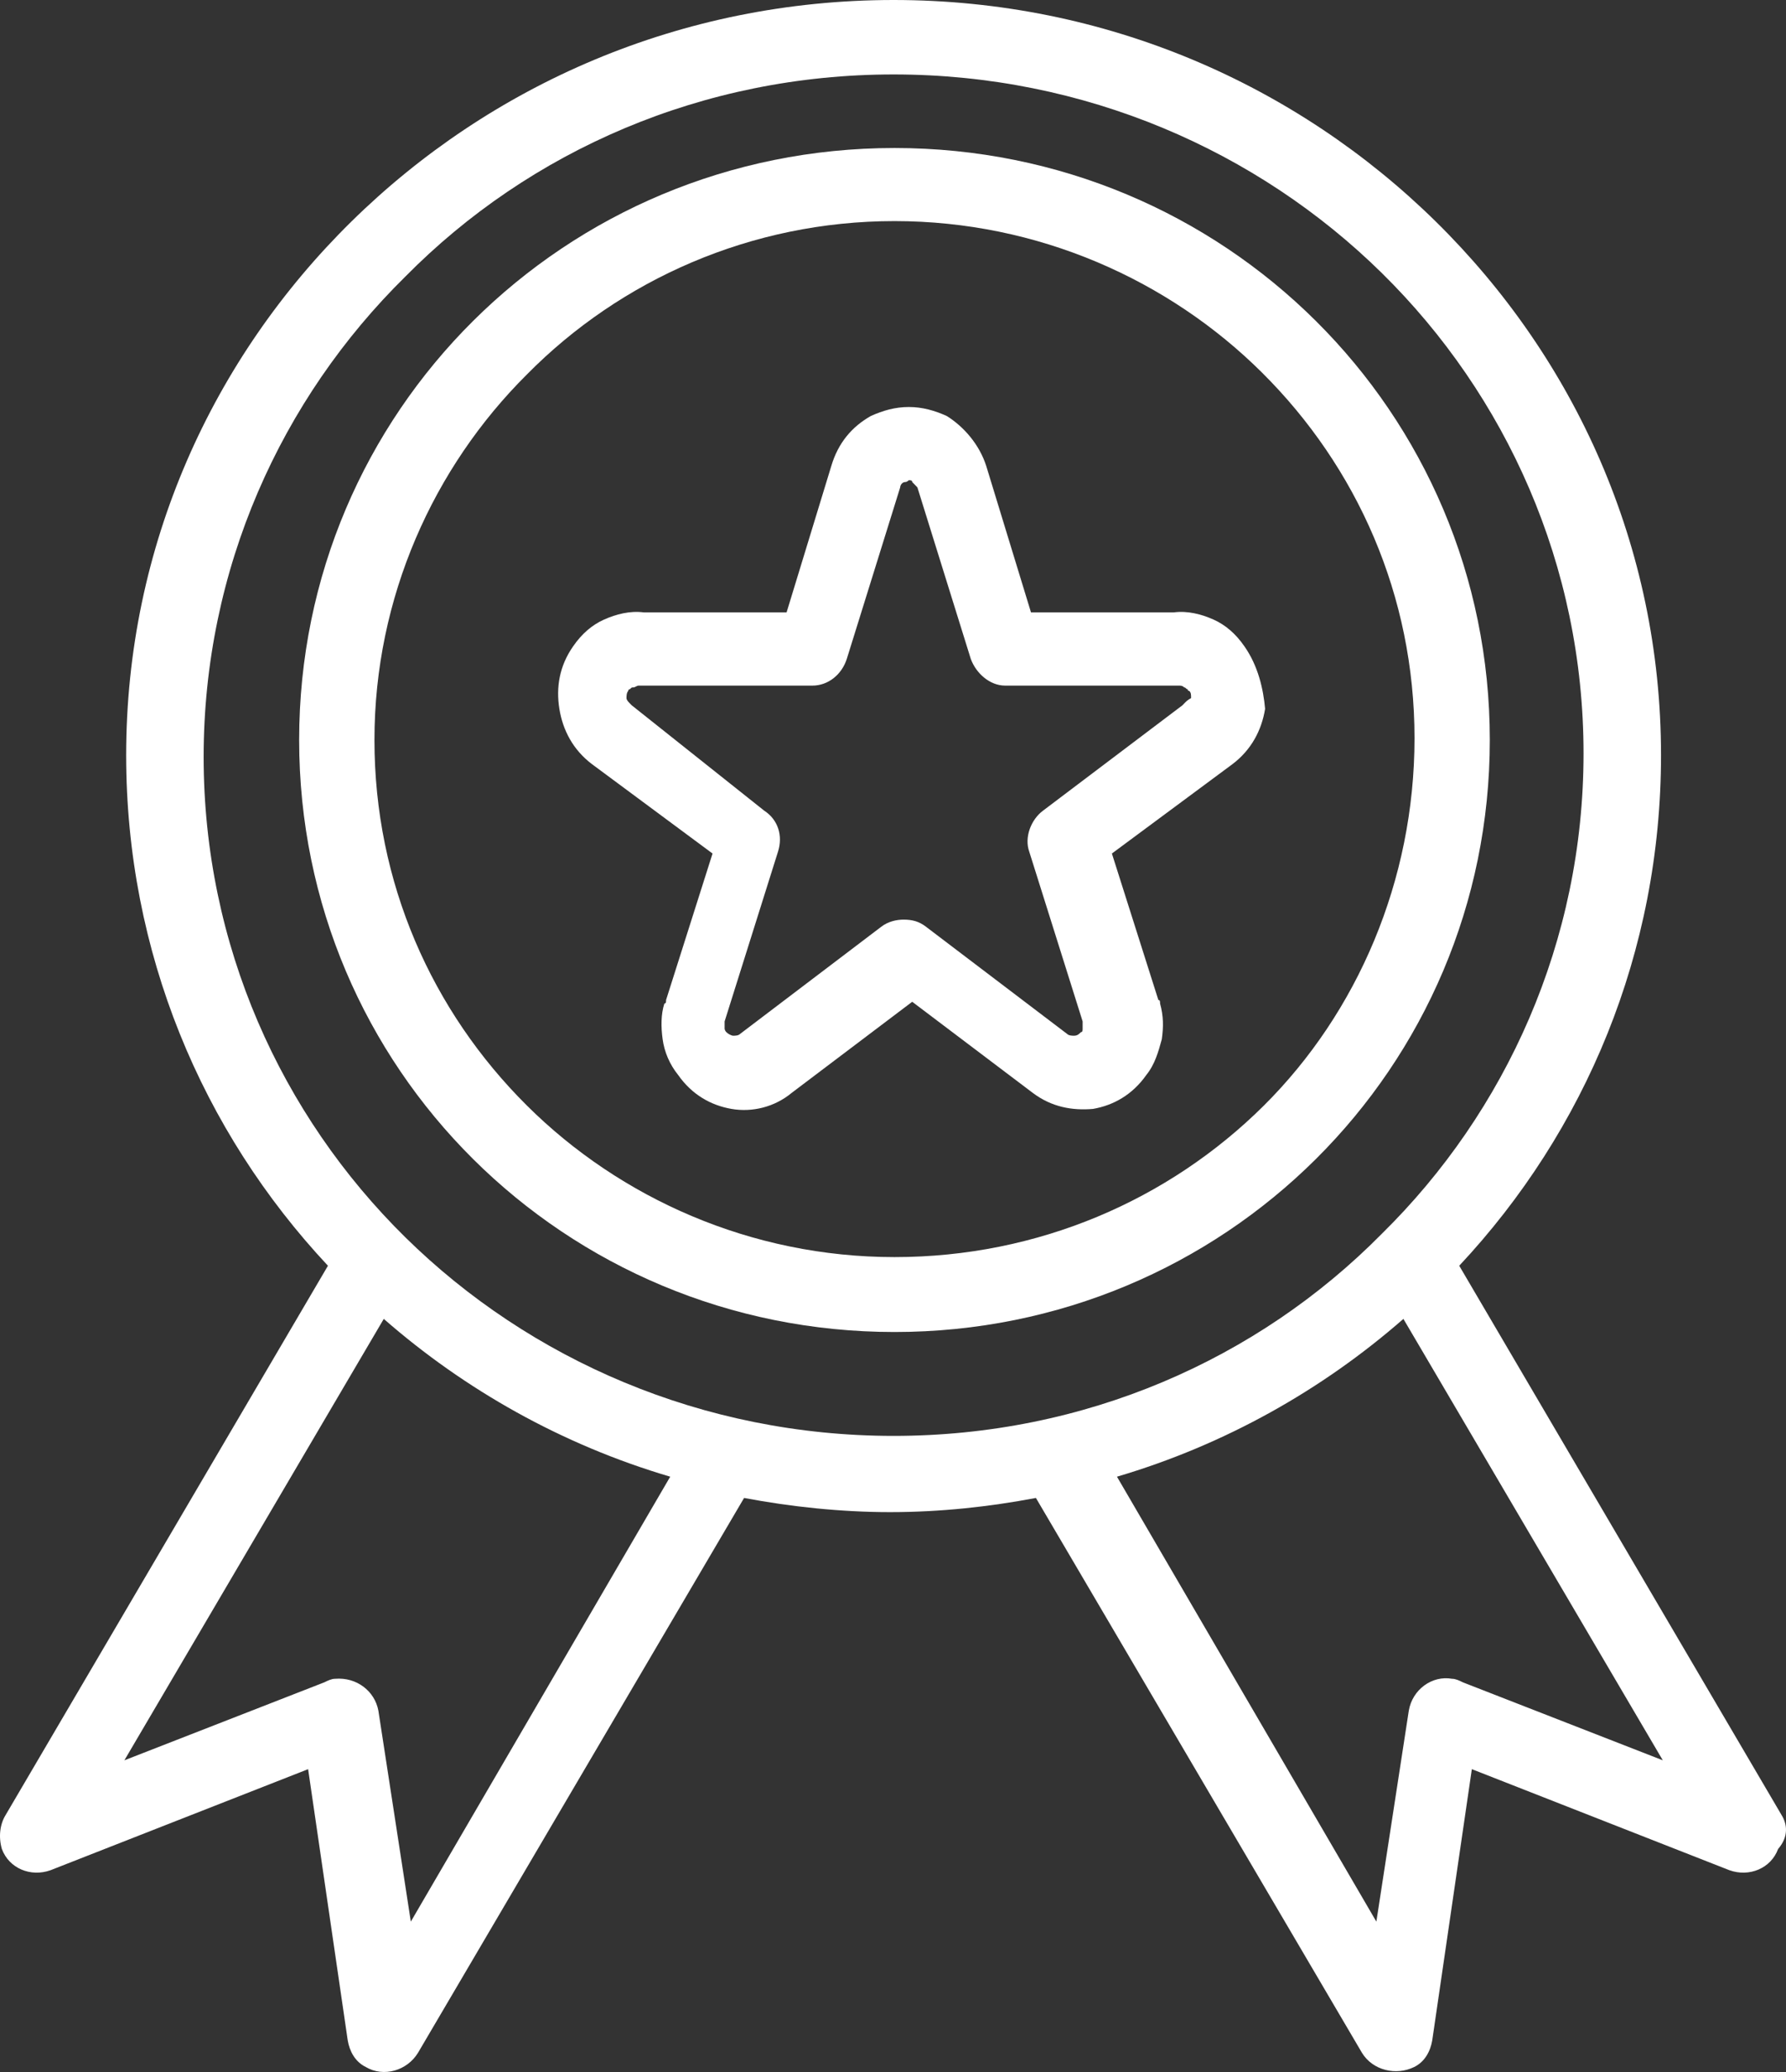
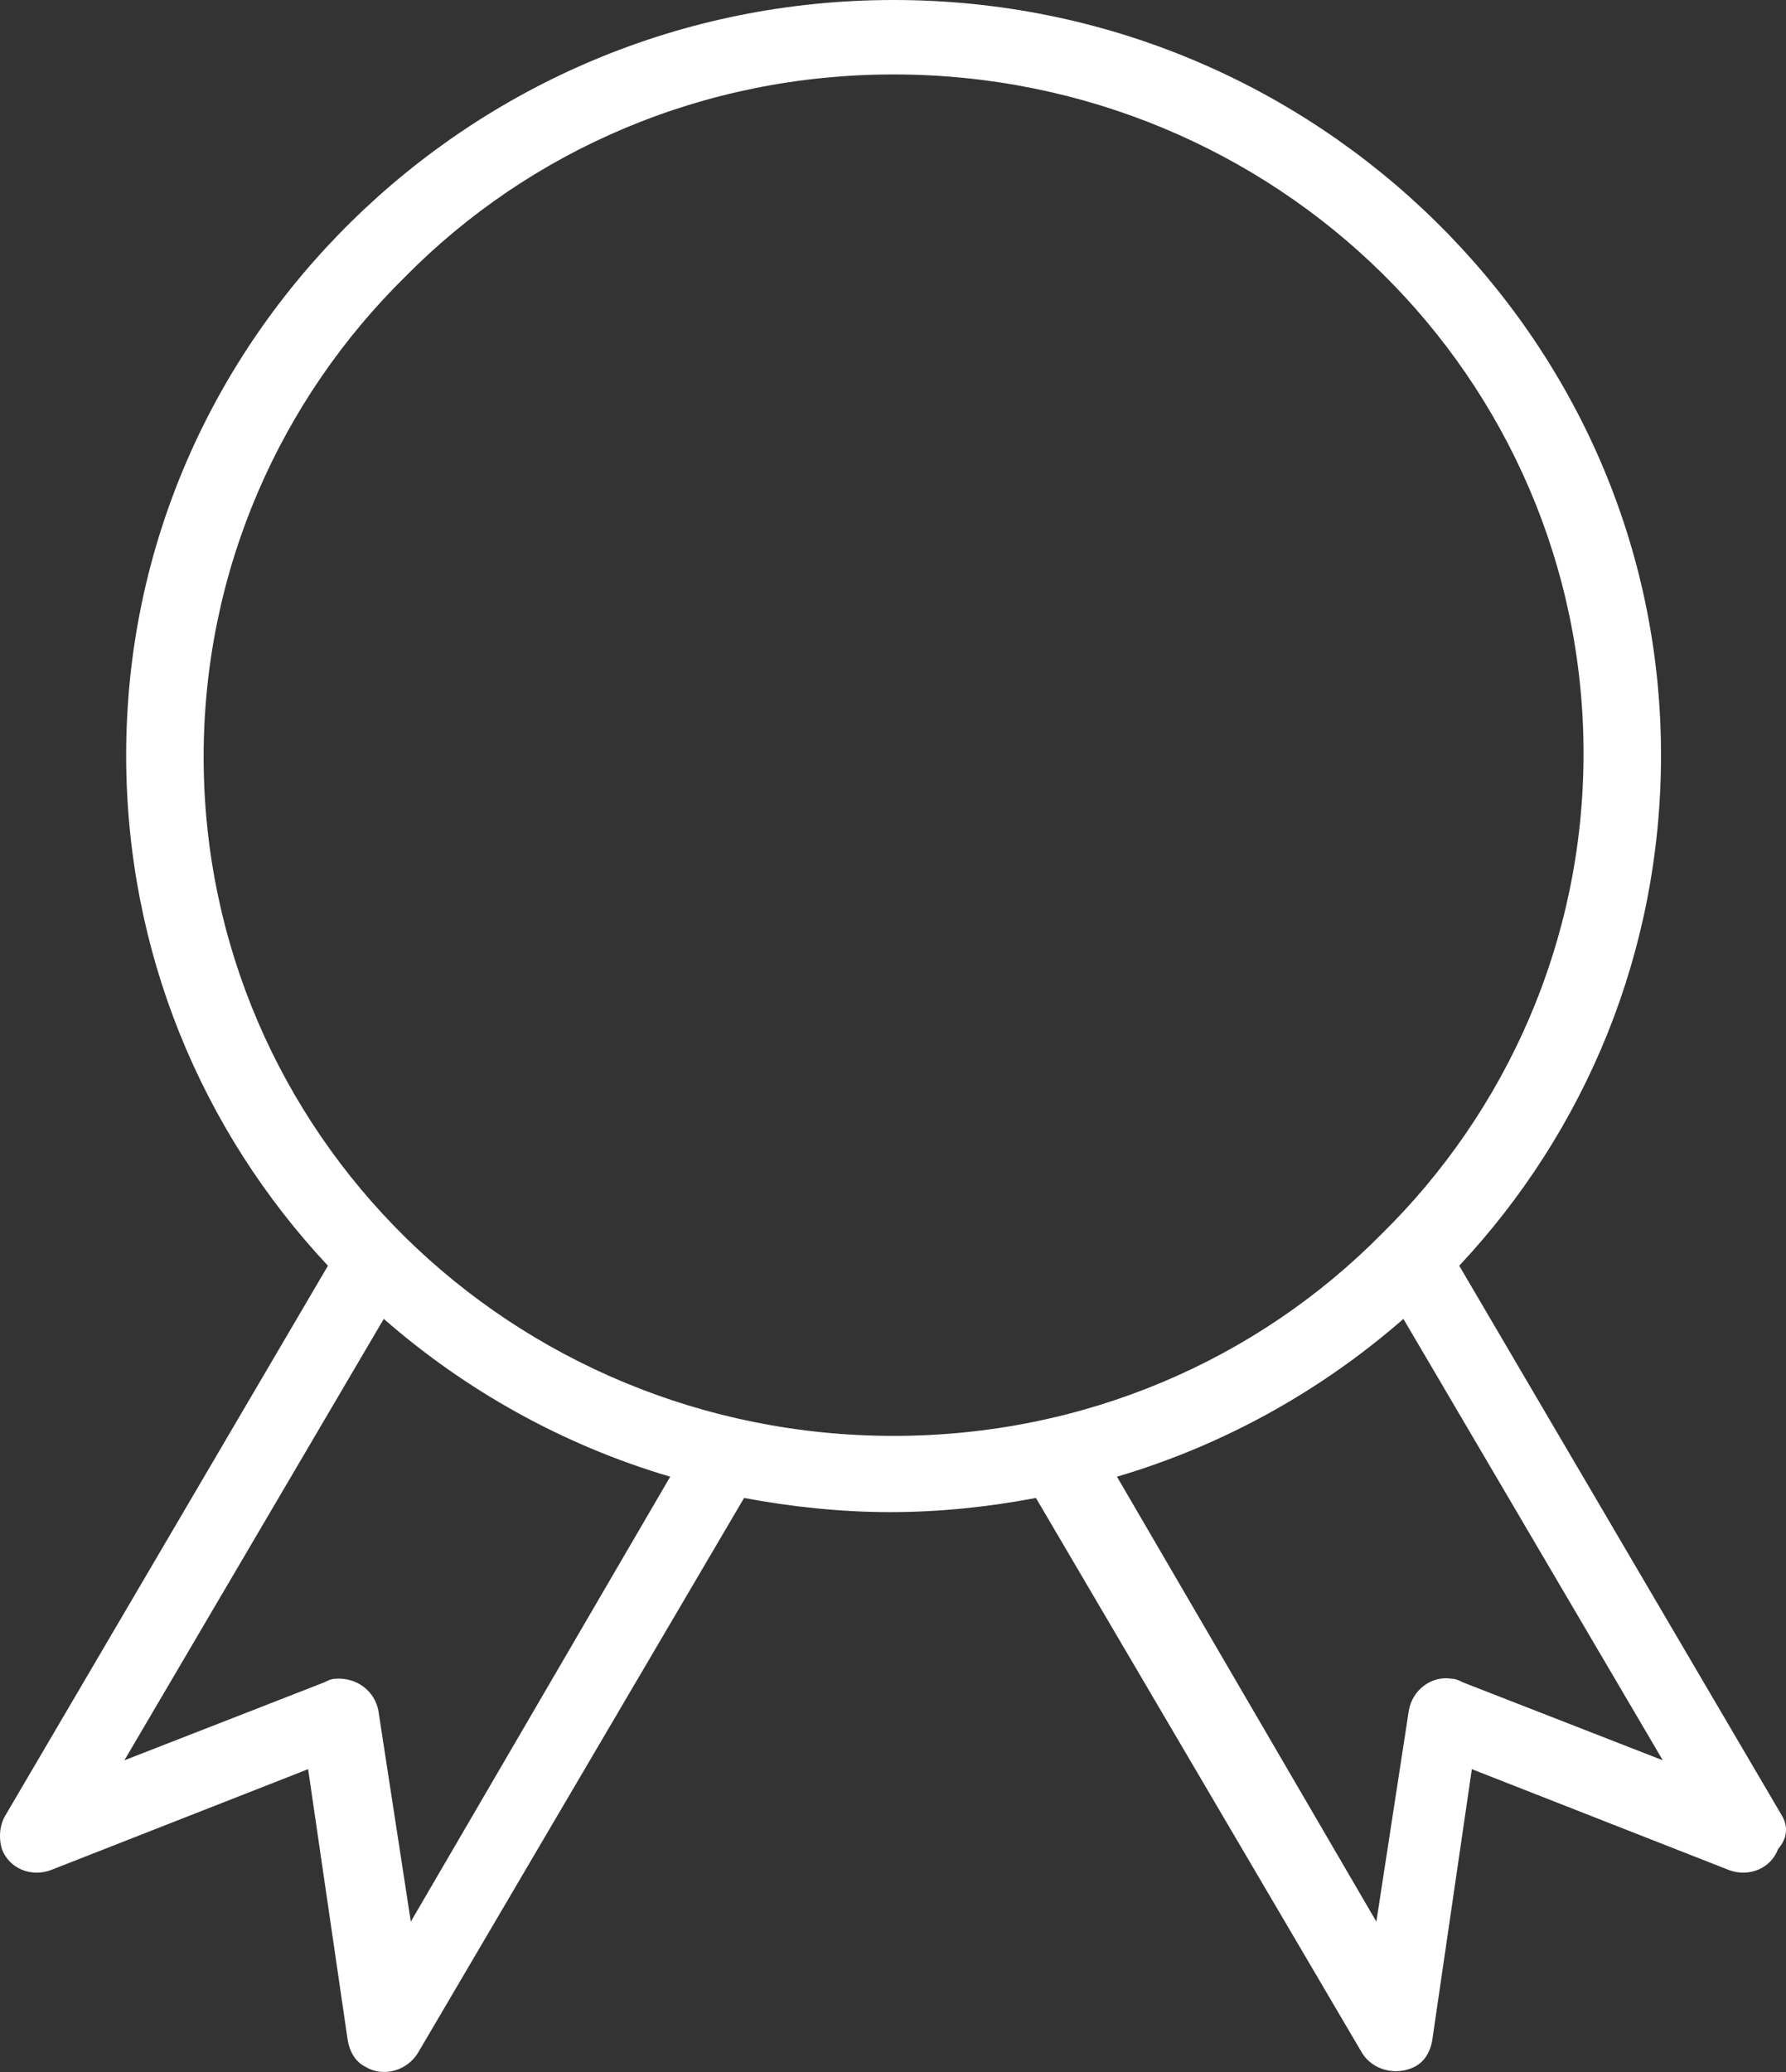
<svg xmlns="http://www.w3.org/2000/svg" width="50px" height="58px" viewBox="0 0 50 58" version="1.1">
  <rect x="0" y="0" width="50" height="58" fill="#333333" stroke="none" />
  <title>Group 22</title>
  <desc>Created with Sketch.</desc>
  <g id="Page-1" stroke="none" stroke-width="1" fill="none" fill-rule="evenodd">
    <g id="Product-page---features" transform="translate(-772, -96)" fill="#FFFFFF" fill-rule="nonzero">
      <g id="Group-2" transform="translate(221, 85)">
        <g id="Group-34" transform="translate(531, 0)">
          <g id="Group-22" transform="translate(20, 11)">
            <path d="M49.88,50.814 L40.852,35.431 C44.383,31.659 46.501,26.647 46.501,21.139 C46.501,15.284 44.08,10.024 40.197,6.203 C36.313,2.382 30.968,0 25.017,0 C19.065,0 13.72,2.382 9.836,6.203 C5.953,10.024 3.532,15.284 3.532,21.139 C3.532,26.647 5.65,31.659 9.181,35.431 L0.153,50.814 C0.002,51.062 -0.048,51.409 0.052,51.757 C0.254,52.302 0.859,52.55 1.414,52.352 L8.626,49.523 L9.735,57.116 C9.786,57.414 9.937,57.711 10.24,57.86 C10.744,58.158 11.4,57.959 11.702,57.463 L20.831,41.931 C22.142,42.179 23.554,42.328 24.916,42.328 C26.328,42.328 27.689,42.179 29.001,41.931 L38.129,57.463 C38.432,57.959 39.087,58.108 39.591,57.86 C39.894,57.711 40.045,57.414 40.096,57.116 L41.205,49.523 L48.417,52.352 C48.972,52.55 49.577,52.302 49.779,51.757 C50.081,51.409 50.031,51.062 49.88,50.814 Z M11.501,53.791 L10.593,47.886 C10.492,47.34 9.988,46.943 9.382,46.993 C9.282,46.993 9.181,47.042 9.08,47.092 L3.482,49.275 L10.744,36.919 C13.014,38.904 15.737,40.443 18.763,41.336 L11.501,53.791 Z M25.017,40.194 C19.671,40.194 14.829,38.061 11.349,34.637 C7.869,31.213 5.701,26.449 5.701,21.189 C5.701,15.929 7.869,11.165 11.349,7.741 C14.829,4.218 19.671,2.084 25.017,2.084 C30.362,2.084 35.204,4.218 38.684,7.642 C42.164,11.066 44.332,15.83 44.332,21.09 C44.332,26.35 42.164,31.113 38.684,34.537 C35.204,38.061 30.362,40.194 25.017,40.194 Z M40.953,47.092 C40.852,47.042 40.751,46.993 40.651,46.993 C40.096,46.893 39.541,47.29 39.44,47.886 L38.532,53.791 L31.27,41.336 C34.296,40.443 37.019,38.904 39.289,36.919 L46.551,49.275 L40.953,47.092 Z" id="Shape" />
-             <path d="M34.838,18.092 C34.597,17.742 34.308,17.492 33.971,17.342 C33.634,17.192 33.248,17.092 32.863,17.142 L28.863,17.142 L27.61,13.043 C27.418,12.443 26.984,11.943 26.502,11.643 C26.165,11.493 25.827,11.393 25.442,11.393 C25.056,11.393 24.719,11.493 24.382,11.643 C23.852,11.943 23.466,12.393 23.273,13.043 L22.021,17.142 L18.021,17.142 C17.635,17.092 17.25,17.192 16.913,17.342 C16.575,17.492 16.286,17.742 16.045,18.092 C15.66,18.642 15.563,19.242 15.66,19.842 C15.756,20.442 16.045,20.992 16.575,21.392 L19.948,23.892 L18.647,27.992 C18.647,28.042 18.647,28.092 18.599,28.092 C18.503,28.392 18.503,28.742 18.551,29.092 C18.599,29.442 18.744,29.792 18.985,30.091 C19.37,30.641 19.9,30.941 20.479,31.041 C21.057,31.141 21.683,30.991 22.165,30.591 L25.538,28.042 L28.911,30.591 C29.441,30.991 30.02,31.091 30.598,31.041 C31.176,30.941 31.706,30.641 32.092,30.091 C32.333,29.792 32.429,29.442 32.525,29.092 C32.574,28.742 32.574,28.442 32.477,28.092 C32.477,28.042 32.477,27.992 32.429,27.992 L31.128,23.892 L34.501,21.392 C35.031,20.992 35.32,20.442 35.417,19.842 C35.368,19.292 35.224,18.642 34.838,18.092 Z M33.152,19.692 L33.104,19.742 L29.2,22.692 C28.863,22.942 28.67,23.442 28.815,23.842 L30.309,28.592 L30.309,28.642 C30.309,28.692 30.309,28.742 30.309,28.792 C30.309,28.842 30.309,28.892 30.261,28.892 C30.212,28.942 30.164,28.992 30.068,28.992 C30.02,28.992 29.923,28.992 29.875,28.942 L25.924,25.942 C25.731,25.792 25.538,25.742 25.297,25.742 C25.105,25.742 24.864,25.792 24.671,25.942 L20.719,28.942 C20.671,28.992 20.575,28.992 20.527,28.992 C20.479,28.992 20.382,28.942 20.334,28.892 C20.286,28.842 20.286,28.792 20.286,28.792 C20.286,28.742 20.286,28.692 20.286,28.642 L20.286,28.592 L21.78,23.842 C21.924,23.392 21.78,22.942 21.394,22.692 L17.684,19.742 L17.635,19.692 C17.587,19.642 17.539,19.592 17.539,19.542 C17.539,19.492 17.539,19.392 17.587,19.342 C17.587,19.342 17.587,19.292 17.635,19.292 C17.684,19.242 17.684,19.242 17.732,19.242 C17.78,19.242 17.828,19.192 17.876,19.192 C17.925,19.192 17.973,19.192 18.021,19.192 L22.743,19.192 C23.177,19.192 23.563,18.892 23.707,18.442 L25.201,13.643 C25.201,13.593 25.249,13.493 25.345,13.493 C25.394,13.493 25.442,13.443 25.442,13.443 C25.49,13.443 25.538,13.443 25.538,13.493 C25.586,13.543 25.635,13.593 25.683,13.643 L27.177,18.442 C27.321,18.842 27.707,19.192 28.14,19.192 L32.863,19.192 C32.911,19.192 32.959,19.192 33.007,19.192 C33.055,19.192 33.104,19.192 33.152,19.242 C33.2,19.242 33.2,19.292 33.248,19.292 C33.248,19.292 33.248,19.342 33.296,19.342 C33.345,19.392 33.345,19.442 33.345,19.542 C33.248,19.592 33.2,19.642 33.152,19.692 Z" id="Shape" />
-             <path d="M36.839,8.985 C33.827,5.99 29.66,4.143 25.042,4.143 C20.423,4.143 16.257,5.99 13.244,8.985 C10.232,11.979 8.375,16.122 8.375,20.714 C8.375,25.306 10.232,29.449 13.244,32.444 C16.257,35.439 20.423,37.286 25.042,37.286 C29.66,37.286 33.827,35.439 36.839,32.444 C39.851,29.449 41.708,25.306 41.708,20.714 C41.708,16.122 39.851,11.979 36.839,8.985 Z M35.383,30.947 C32.722,33.592 29.058,35.189 25.042,35.189 C21.026,35.189 17.361,33.542 14.751,30.947 C12.09,28.301 10.483,24.707 10.483,20.714 C10.483,16.721 12.14,13.077 14.751,10.482 C17.361,7.836 21.026,6.189 25.042,6.189 C29.058,6.189 32.722,7.836 35.333,10.432 C37.993,13.077 39.6,16.671 39.6,20.664 C39.6,24.657 37.993,28.351 35.383,30.947 Z" id="Shape" />
          </g>
        </g>
      </g>
    </g>
  </g>
</svg>